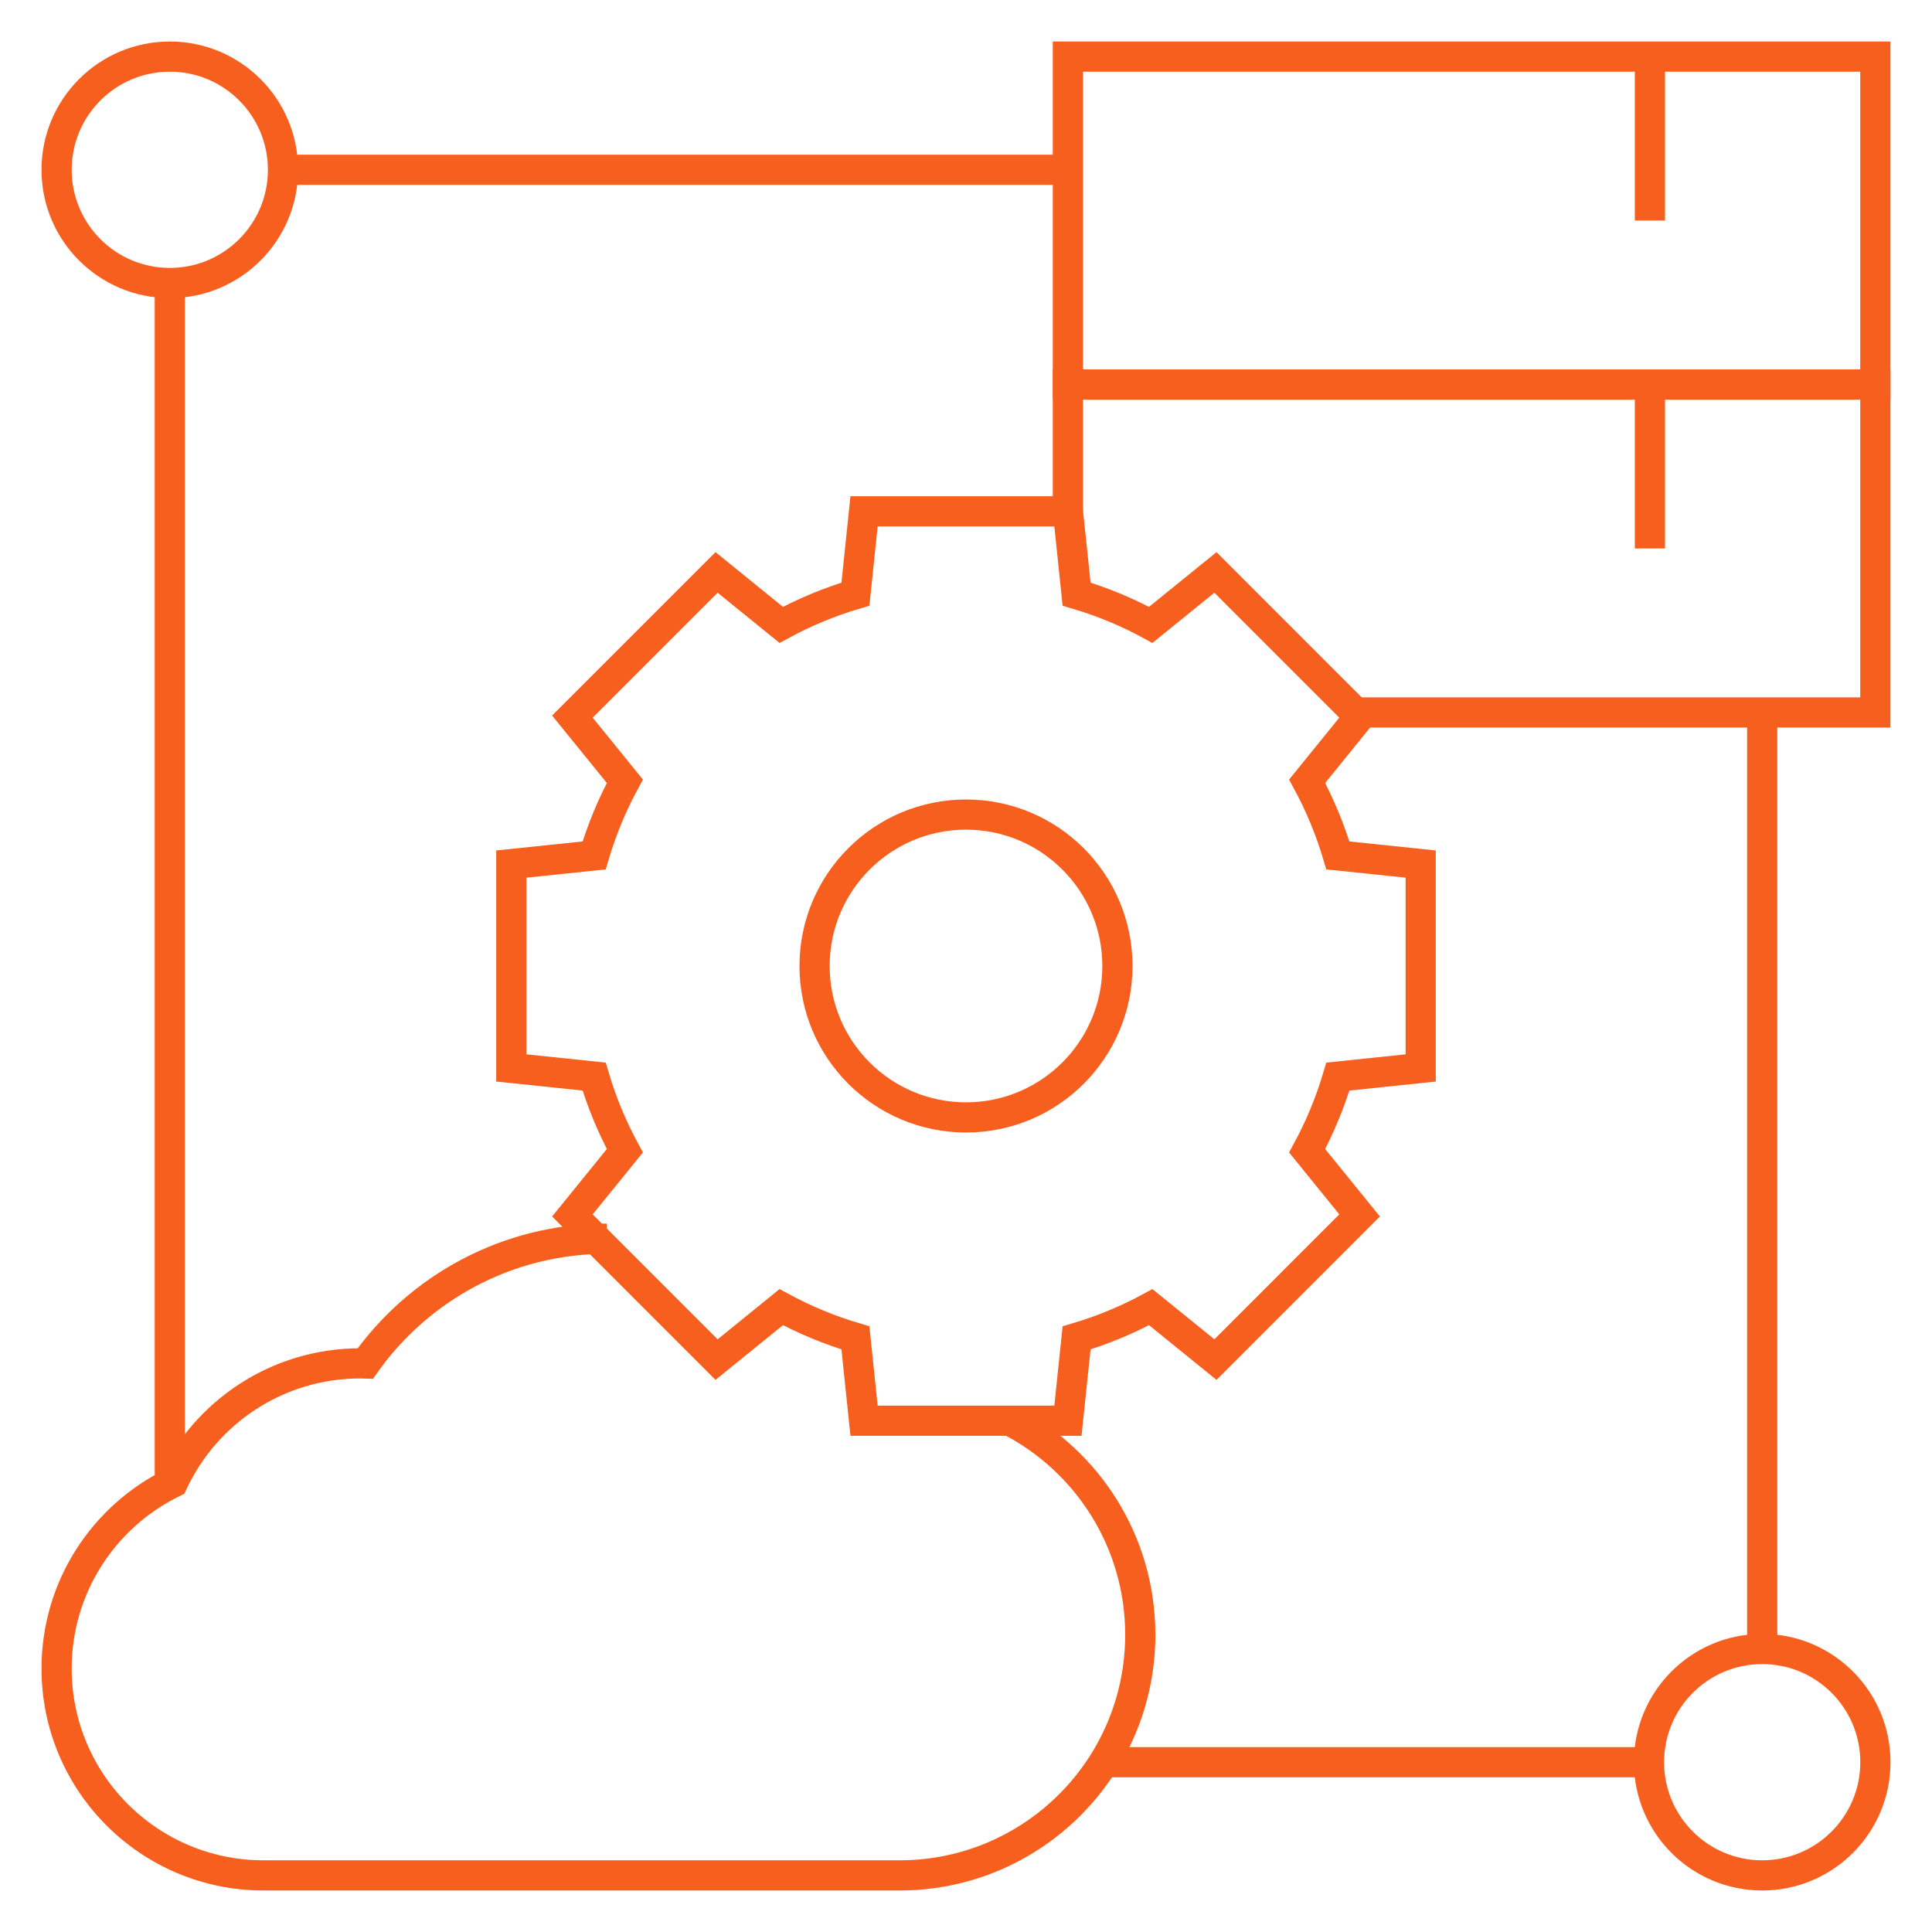
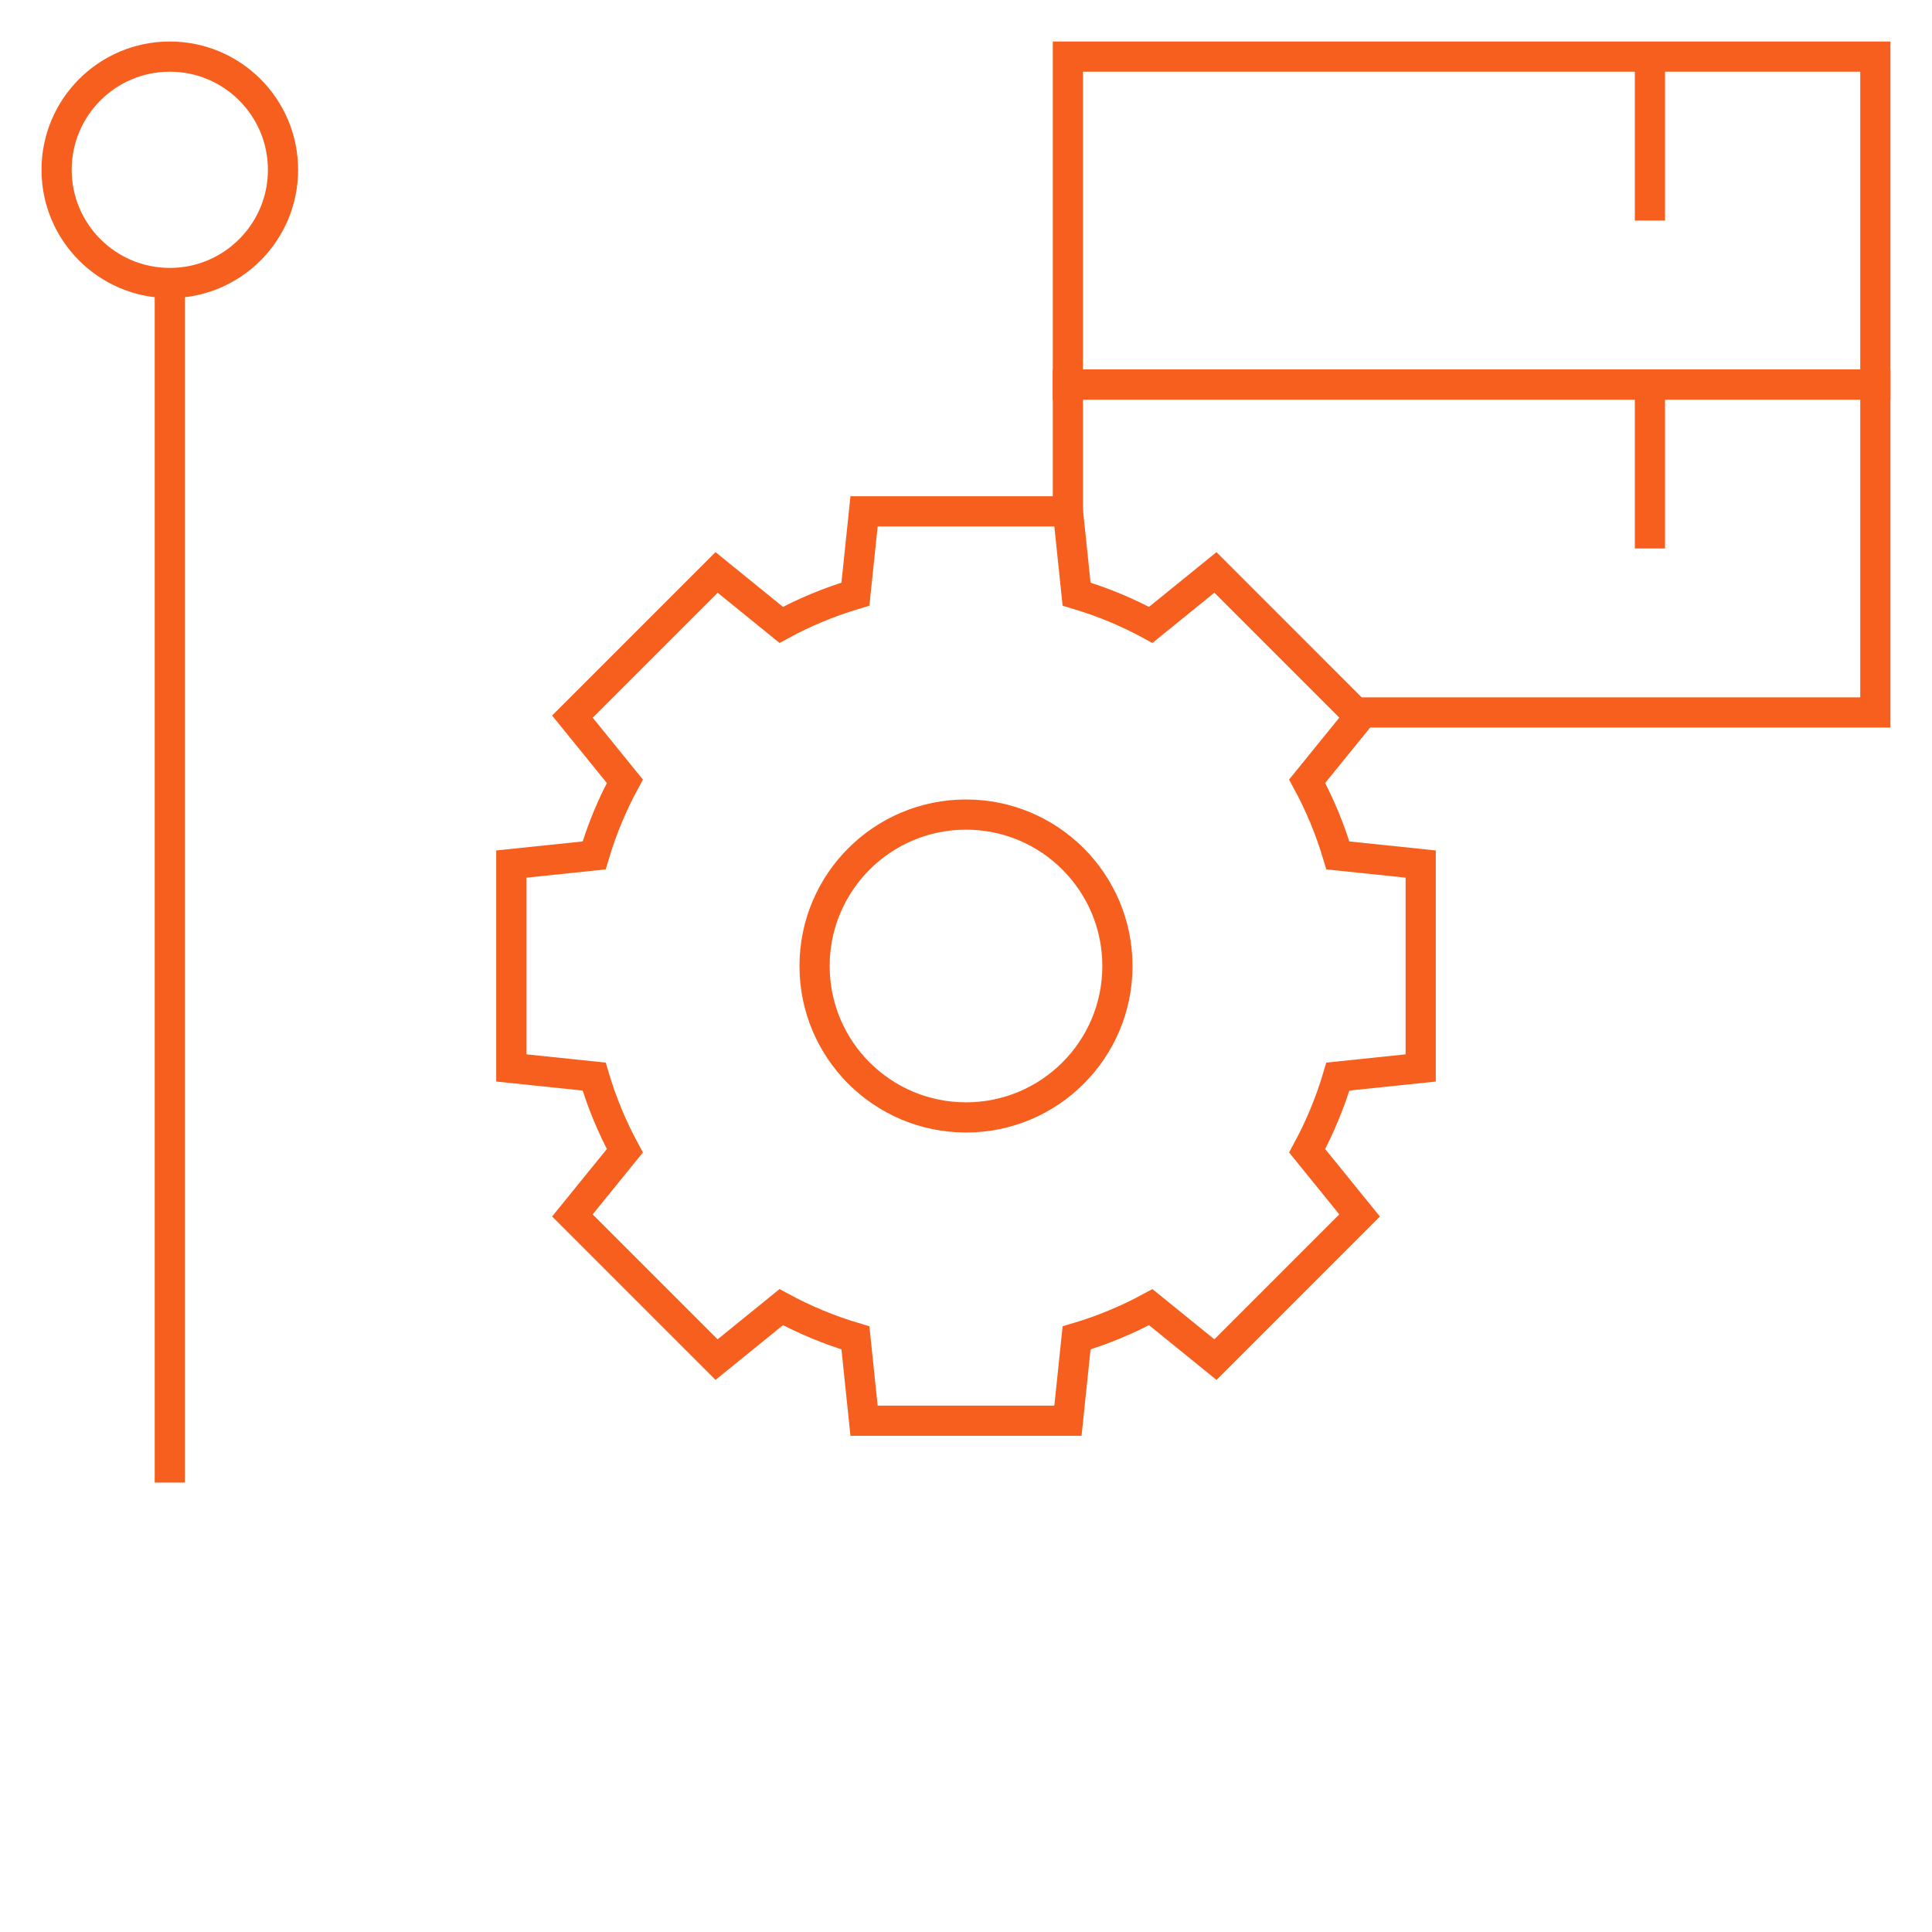
<svg xmlns="http://www.w3.org/2000/svg" width="64" height="64" viewBox="0 0 64 64" fill="none">
  <path d="M35.375 16.937V12.738H62.123V23.601H45.037" stroke="#F75F1E" stroke-miterlimit="10" />
  <path d="M54.656 12.738V18.169" stroke="#F75F1E" stroke-miterlimit="10" />
  <path d="M62.123 1.875H35.375V12.738H62.123V1.875Z" stroke="#F75F1E" stroke-miterlimit="10" />
  <path d="M54.656 1.875V7.306" stroke="#F75F1E" stroke-miterlimit="10" />
-   <path d="M20.102 41.033C16.8 41.033 13.879 42.665 12.102 45.167C12.046 45.165 11.99 45.163 11.934 45.163C9.187 45.163 6.819 46.779 5.727 49.112C3.446 50.225 1.875 52.565 1.875 55.273C1.875 59.057 4.943 62.125 8.727 62.125H29.8C34.203 62.125 37.773 58.556 37.773 54.152C37.773 51.064 36.017 48.386 33.45 47.062" stroke="#F75F1E" stroke-miterlimit="10" />
  <path d="M47.062 35.377V28.623L44.319 28.337C44.063 27.477 43.721 26.654 43.301 25.88L45.038 23.738L40.263 18.962L38.12 20.7C37.346 20.279 36.523 19.937 35.663 19.681L35.377 16.938H28.623L28.337 19.681C27.477 19.937 26.654 20.279 25.879 20.7L23.737 18.962L18.961 23.738L20.699 25.88C20.279 26.654 19.936 27.477 19.681 28.337L16.938 28.623V35.377L19.681 35.663C19.936 36.523 20.279 37.346 20.699 38.121L18.961 40.263L23.737 45.039L25.879 43.301C26.654 43.721 27.477 44.064 28.337 44.319L28.623 47.063H35.377L35.663 44.319C36.523 44.064 37.346 43.721 38.12 43.301L40.263 45.039L45.038 40.263L43.301 38.121C43.721 37.346 44.063 36.523 44.319 35.663L47.062 35.377Z" stroke="#F75F1E" stroke-miterlimit="10" />
  <path d="M32 37.016C34.771 37.016 37.016 34.771 37.016 32C37.016 29.23 34.771 26.984 32 26.984C29.23 26.984 26.984 29.23 26.984 32C26.984 34.771 29.23 37.016 32 37.016Z" stroke="#F75F1E" stroke-miterlimit="10" />
-   <path d="M54.624 58.375H36.562" stroke="#F75F1E" stroke-miterlimit="10" />
-   <path d="M58.375 23.601V54.625" stroke="#F75F1E" stroke-miterlimit="10" />
-   <path d="M9.375 5.625H35.377" stroke="#F75F1E" stroke-miterlimit="10" />
  <path d="M5.625 49.112V9.375" stroke="#F75F1E" stroke-miterlimit="10" />
  <path d="M5.625 9.375C7.696 9.375 9.375 7.696 9.375 5.625C9.375 3.554 7.696 1.875 5.625 1.875C3.554 1.875 1.875 3.554 1.875 5.625C1.875 7.696 3.554 9.375 5.625 9.375Z" stroke="#F75F1E" stroke-miterlimit="10" />
-   <path d="M58.375 62.125C60.446 62.125 62.125 60.446 62.125 58.375C62.125 56.304 60.446 54.625 58.375 54.625C56.304 54.625 54.625 56.304 54.625 58.375C54.625 60.446 56.304 62.125 58.375 62.125Z" stroke="#F75F1E" stroke-miterlimit="10" />
</svg>